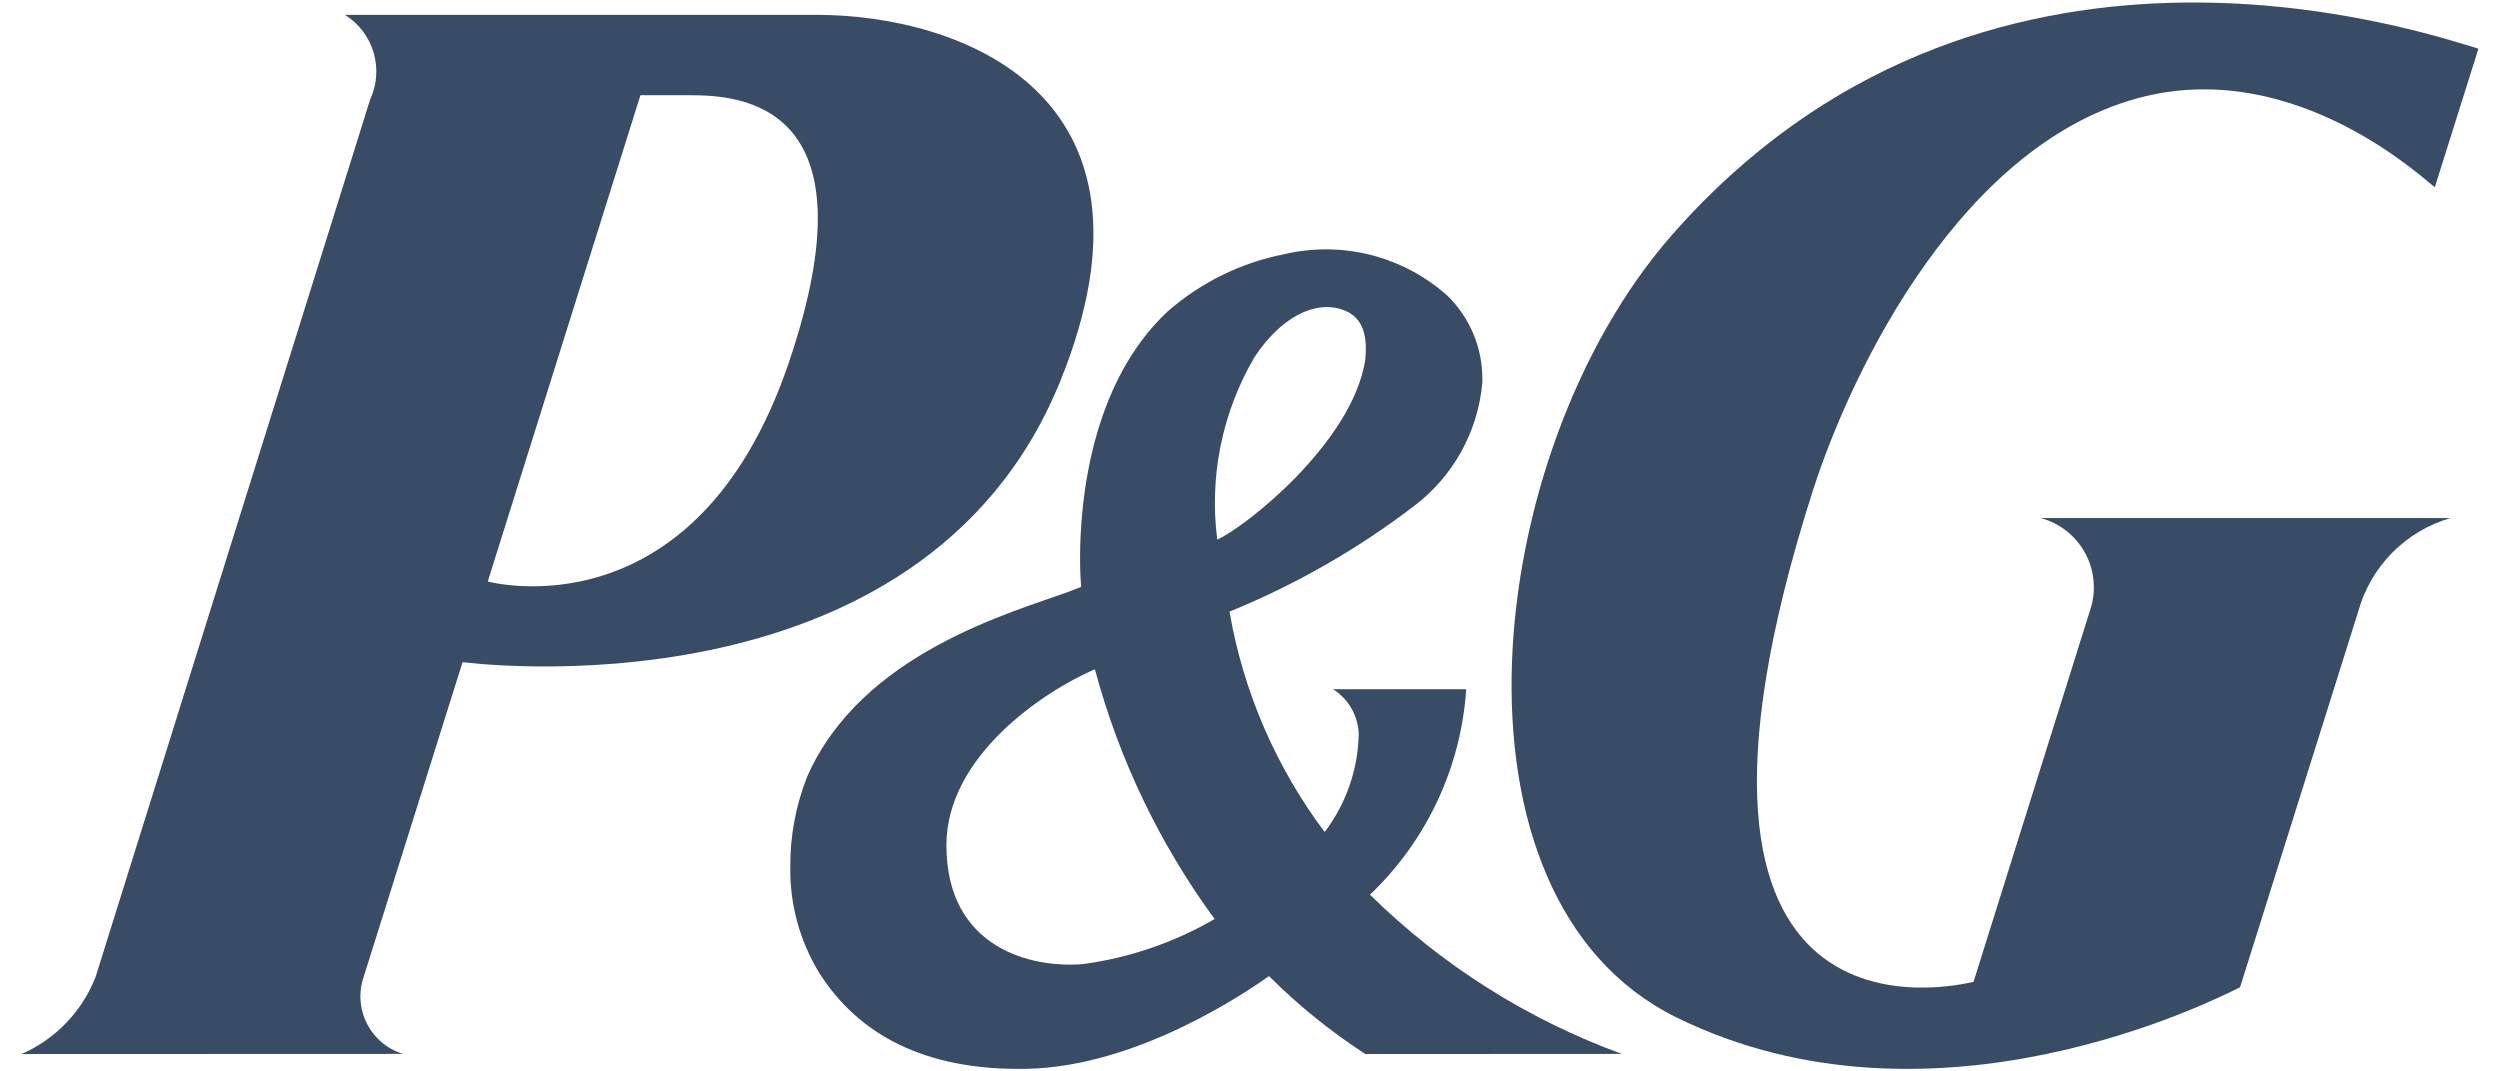
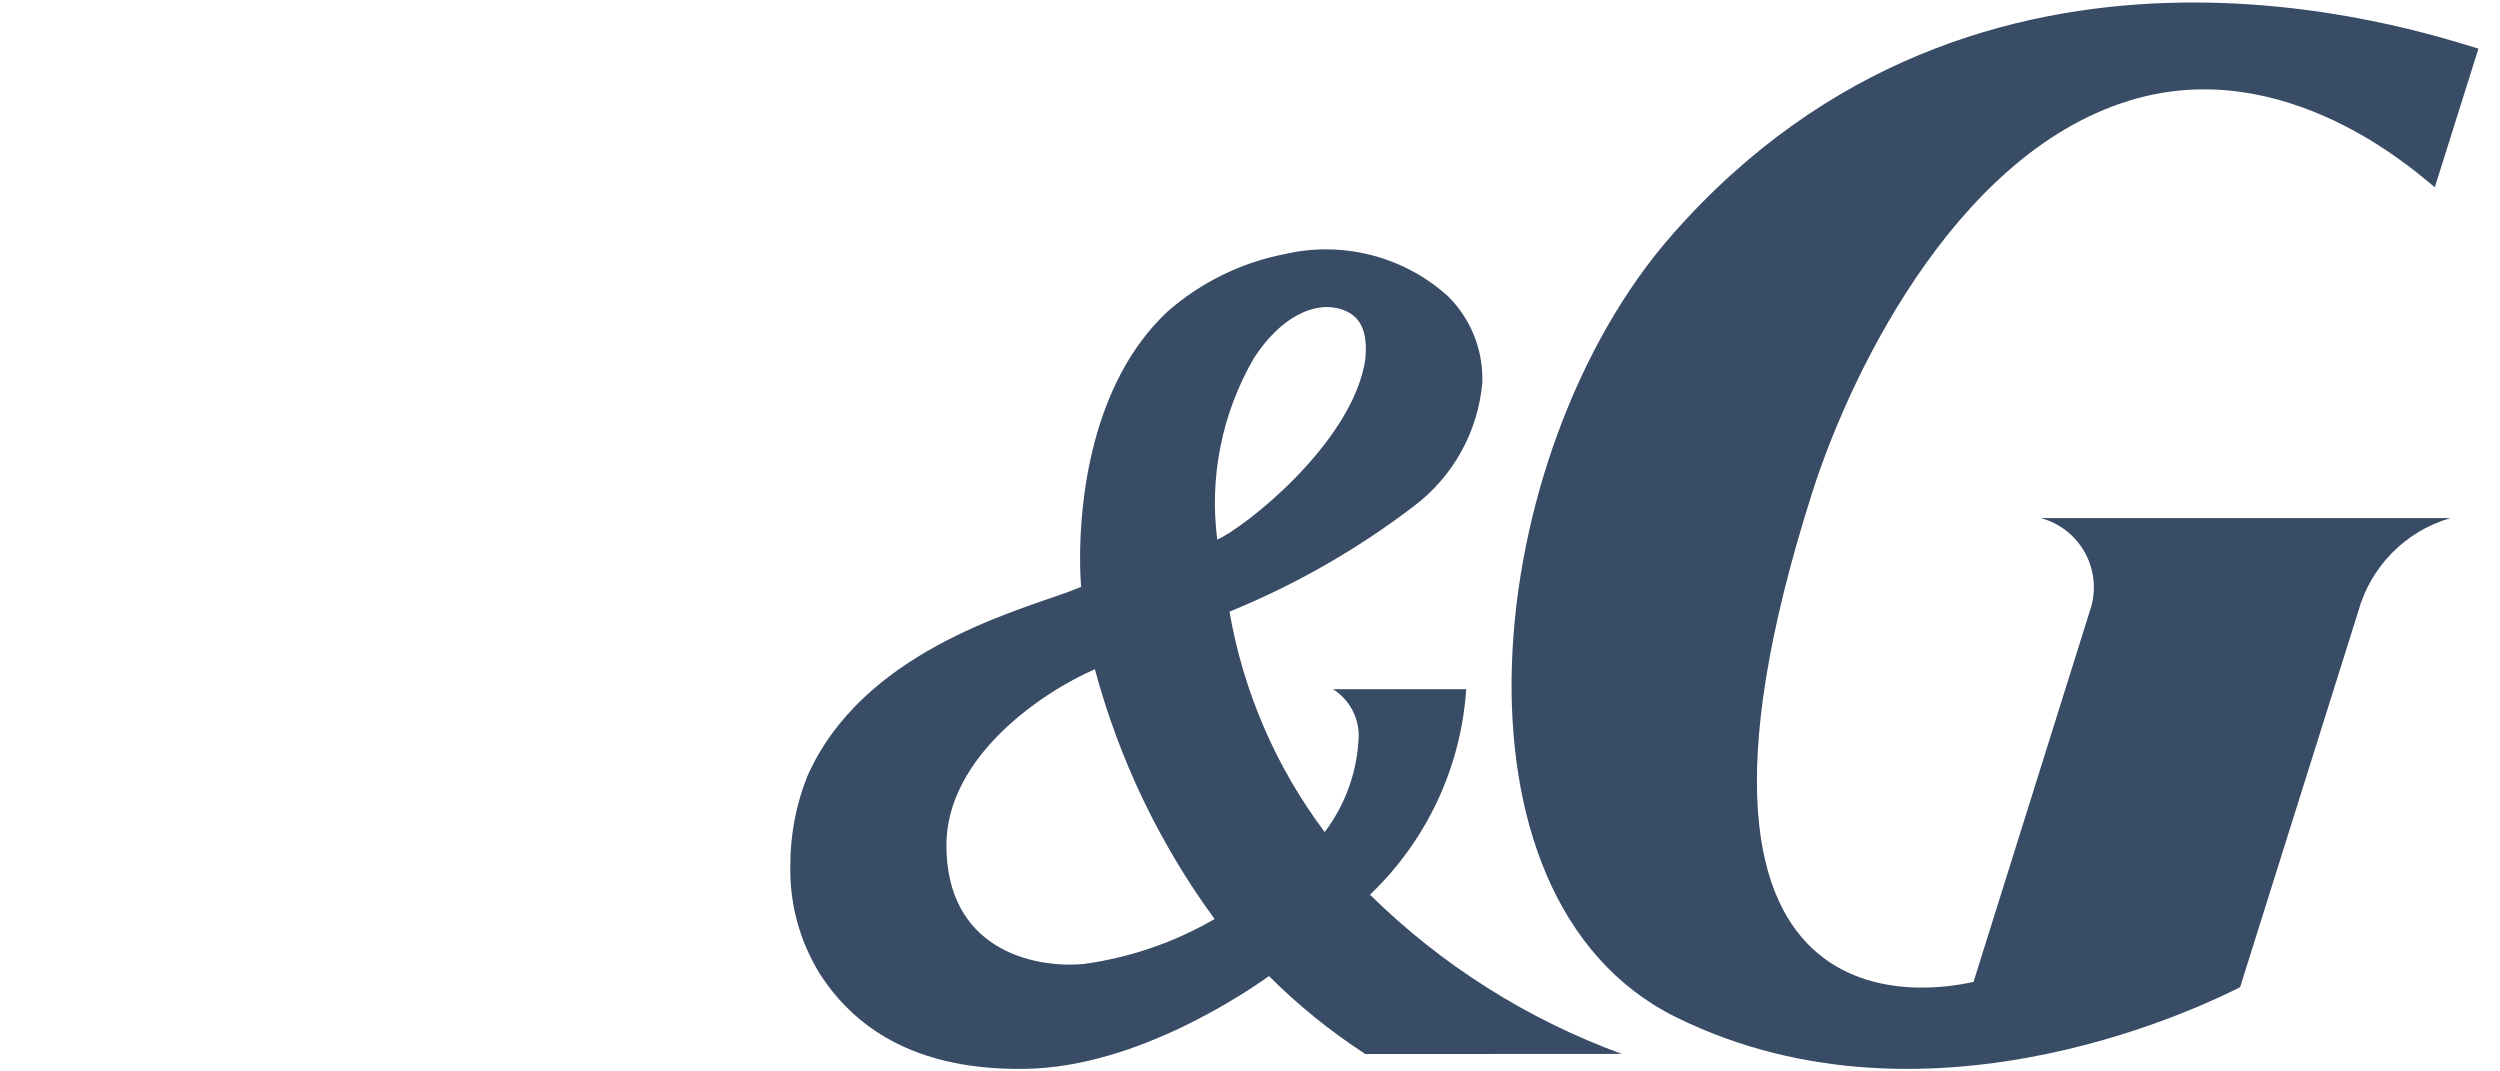
<svg xmlns="http://www.w3.org/2000/svg" width="70px" height="30px" viewBox="0 0 70 30" version="1.1">
  <title>pandg</title>
  <desc>Created with Sketch.</desc>
  <defs />
  <g id="Page-1" stroke="none" stroke-width="1" fill="none" fill-rule="evenodd">
    <g id="Desktop---Home-Copy-5" transform="translate(-836, -2817)" fill="#394C65">
      <g id="pandg" transform="translate(836, 2817)">
-         <path d="M29.689,10.668 C32.957,2.6 26.843,0.413 22.854,0.416 L9.659,0.416 C10.458,0.915 10.76,1.931 10.364,2.786 L2.676,27.357 C2.298,28.321 1.553,29.097 0.604,29.513 L11.286,29.509 C10.402,29.242 9.899,28.311 10.16,27.425 L12.952,18.539 C12.952,18.539 25.8,20.273 29.689,10.668 Z M19.309,2.666 C20.702,2.666 24.576,2.851 22.079,10.176 C19.459,17.864 13.657,16.282 13.657,16.282 L17.932,2.666 L19.309,2.666 Z" id="Shape" />
        <path d="M38.229,29.513 L45.41,29.509 C42.768,28.544 40.363,27.024 38.359,25.051 C39.947,23.539 40.909,21.485 41.054,19.298 L37.326,19.298 C37.767,19.577 38.037,20.06 38.044,20.581 C38.018,21.564 37.685,22.514 37.091,23.297 C35.727,21.48 34.813,19.365 34.426,17.126 C36.265,16.376 37.996,15.386 39.576,14.182 C40.684,13.352 41.386,12.09 41.506,10.71 L41.506,10.604 C41.507,9.733 41.157,8.898 40.536,8.287 C39.296,7.175 37.591,6.737 35.969,7.115 C34.755,7.352 33.626,7.905 32.695,8.72 C30.522,10.748 30.242,14.105 30.242,15.619 C30.242,15.989 30.258,16.269 30.273,16.432 C30.149,16.482 29.926,16.567 29.926,16.567 C28.344,17.149 24.111,18.283 22.595,21.76 C22.282,22.557 22.123,23.407 22.129,24.264 C22.11,25.319 22.395,26.358 22.949,27.257 C24.015,28.923 25.83,29.978 28.724,29.928 C31.877,29.876 34.976,27.723 35.532,27.331 C36.353,28.15 37.257,28.881 38.229,29.513 Z M38.227,10.083 C37.854,12.426 34.824,14.786 34.083,15.109 C33.856,13.344 34.219,11.555 35.115,10.018 C35.845,8.895 36.807,8.399 37.589,8.671 C38.21,8.883 38.286,9.464 38.227,10.083 Z M34.009,25.733 C32.883,26.386 31.64,26.813 30.351,26.991 C28.904,27.125 26.495,26.564 26.5,23.661 C26.503,21.181 29.201,19.368 30.657,18.738 C31.332,21.257 32.468,23.629 34.009,25.733 Z" id="Shape" />
        <path d="M60.067,2.696 C64.335,1.674 67.858,5.012 68.175,5.242 L69.396,1.363 C67.706,0.856 55.454,-3.293 46.8,6.597 C41.479,12.679 40.172,25.139 46.924,28.479 C54.157,32.054 62.136,27.929 62.722,27.643 L66.027,17.133 C66.373,15.866 67.354,14.87 68.615,14.505 L57.138,14.505 C57.656,14.643 58.097,14.983 58.363,15.448 C58.629,15.913 58.698,16.466 58.555,16.982 L55.259,27.492 C54.819,27.581 45.597,29.881 50.759,13.74 C51.873,10.275 54.985,3.919 60.067,2.696 Z" id="Shape" />
      </g>
    </g>
  </g>
</svg>